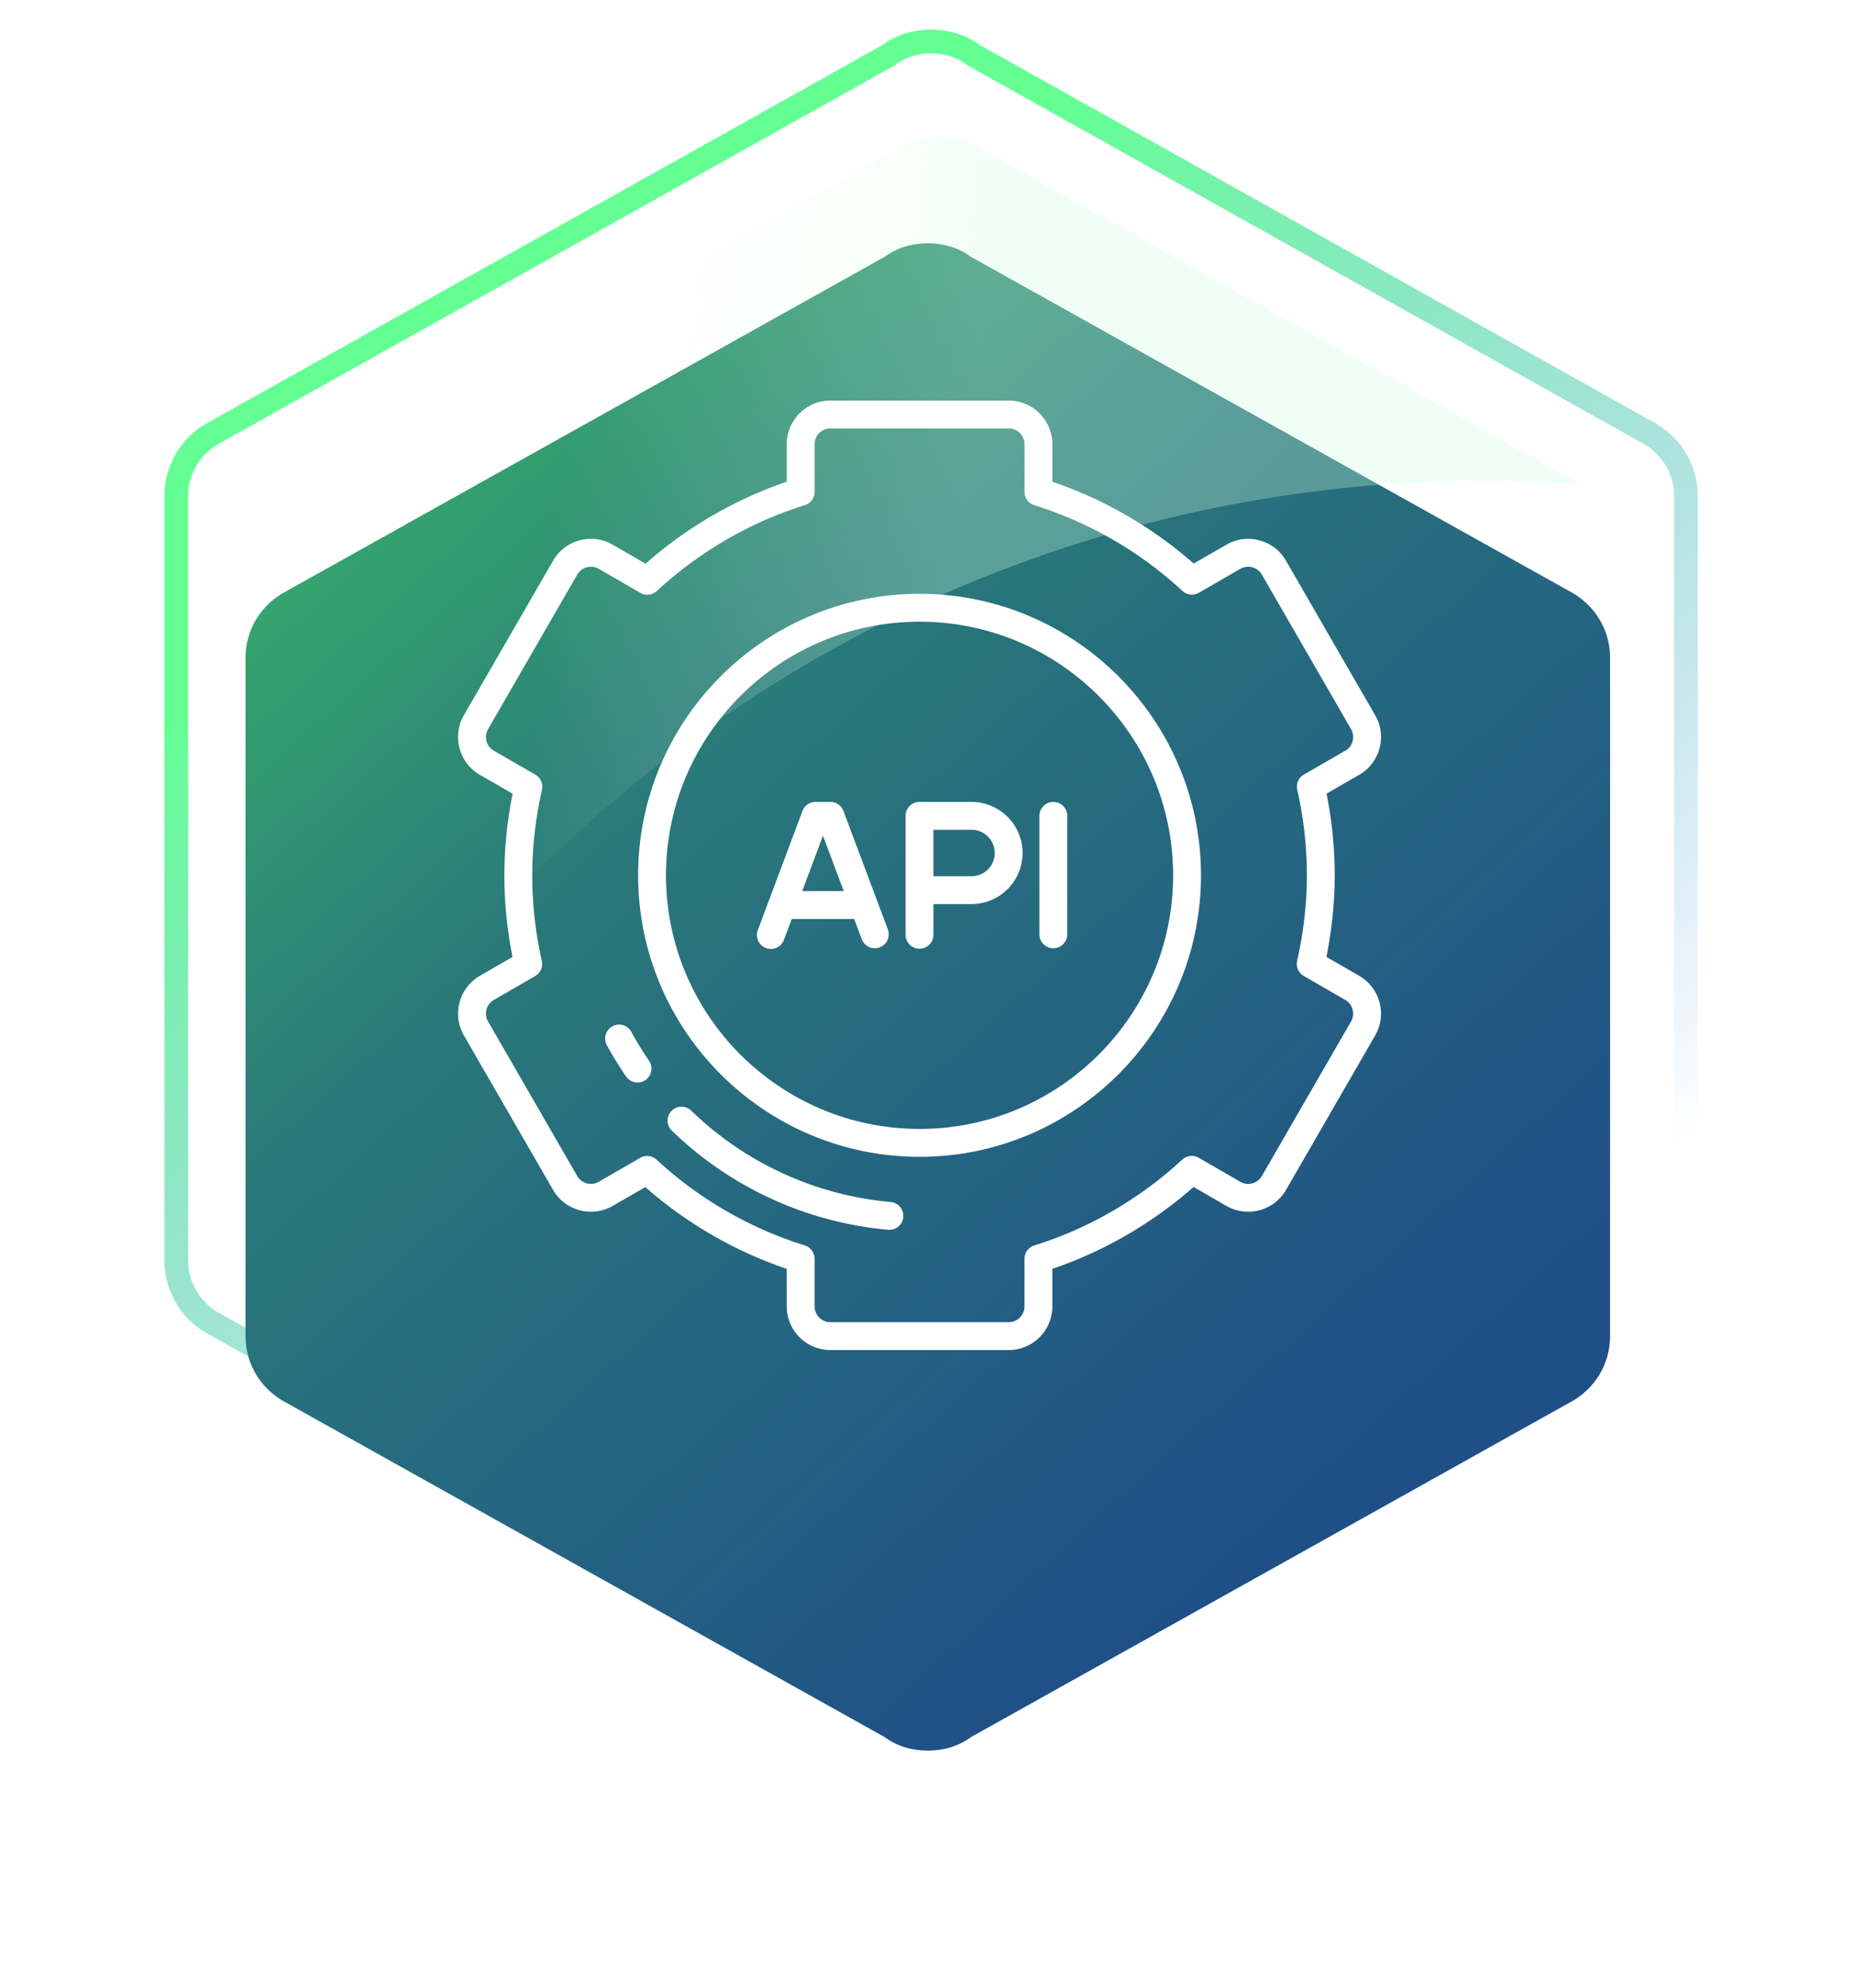
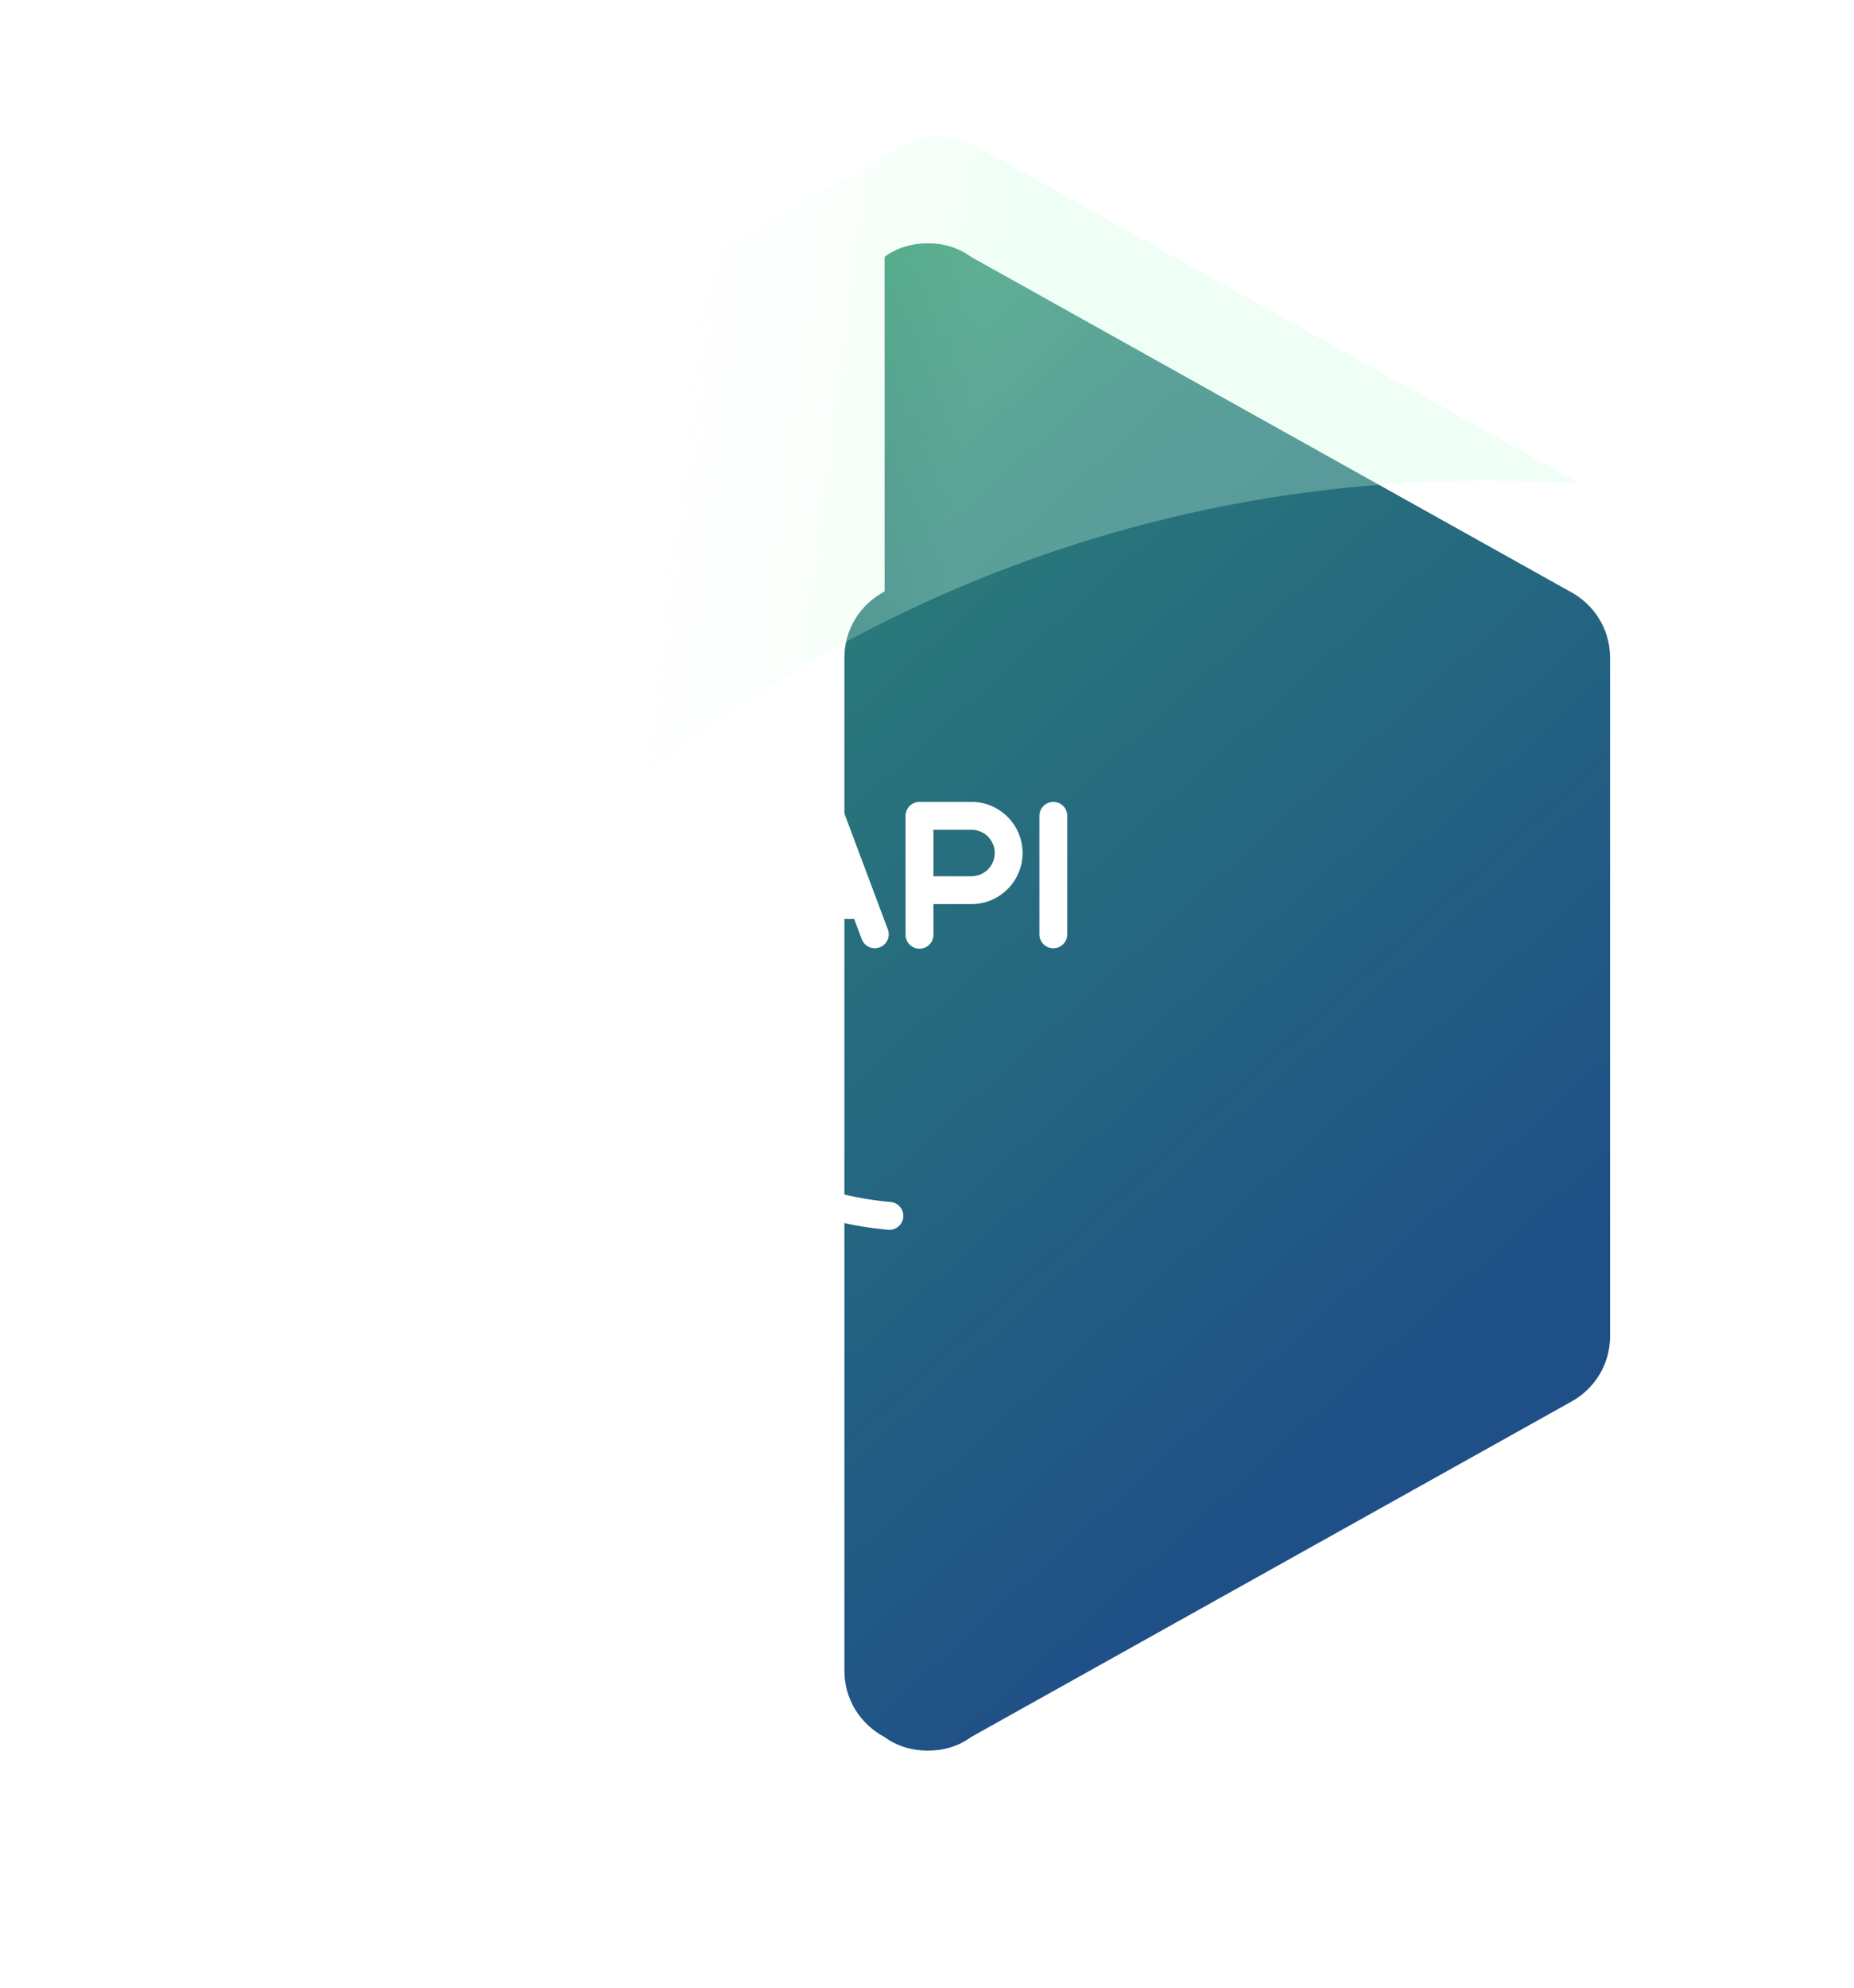
<svg xmlns="http://www.w3.org/2000/svg" width="125" height="134" fill="none">
-   <path d="M111.051 89.266l-.008.005-.008.004-45.374 25.397-.046.026-.042.031c-.764.571-1.739.871-2.795.871-1.057 0-2.032-.3-2.795-.871l-.042-.031-.046-.026L14.52 89.275l-.009-.004-.008-.005a4.867 4.867 0 01-2.618-4.326V33.46a4.866 4.866 0 012.618-4.326l.008-.005.009-.005L59.895 3.729l.046-.026.042-.031c.763-.57 1.738-.871 2.795-.871 1.056 0 2.031.3 2.795.87l.042.032.046.026 45.374 25.397.008.004.008.005a4.866 4.866 0 012.619 4.326v51.48c0 1.867-1.033 3.488-2.619 4.326z" stroke="url(#paint0_linear_2219_4401)" stroke-width="1.6" stroke-linecap="round" />
  <g filter="url(#filter0_d_2219_4401)">
-     <path d="M108.555 82.06c0 1.93-1.074 3.607-2.709 4.47l-40.378 22.556c-.818.609-1.84.914-2.913.914-1.074 0-2.096-.305-2.914-.914L19.264 86.53c-1.636-.863-2.71-2.54-2.71-4.47V36.34c0-1.93 1.074-3.607 2.71-4.47L59.64 9.313c.818-.61 1.84-.914 2.914-.914 1.073 0 2.095.305 2.913.914l40.378 22.555c1.635.864 2.709 2.54 2.709 4.47v45.72z" fill="url(#paint1_linear_2219_4401)" />
+     <path d="M108.555 82.06c0 1.93-1.074 3.607-2.709 4.47l-40.378 22.556c-.818.609-1.84.914-2.913.914-1.074 0-2.096-.305-2.914-.914c-1.636-.863-2.71-2.54-2.71-4.47V36.34c0-1.93 1.074-3.607 2.71-4.47L59.64 9.313c.818-.61 1.84-.914 2.914-.914 1.073 0 2.095.305 2.913.914l40.378 22.555c1.635.864 2.709 2.54 2.709 4.47v45.72z" fill="url(#paint1_linear_2219_4401)" />
  </g>
  <path opacity=".3" fill-rule="evenodd" clip-rule="evenodd" d="M17.79 84.923C32.23 53.903 63.68 32.4 100.152 32.4a91.8 91.8 0 016.406.223L66.265 10.115c-.818-.61-1.84-.915-2.913-.915-1.074 0-2.096.305-2.914.915L20.06 32.67c-1.635.863-2.708 2.54-2.708 4.47v45.72c0 .735.155 1.433.438 2.063z" fill="url(#paint2_linear_2219_4401)" />
  <g clip-path="url(#clip0_2219_4401)" fill="#fff">
-     <path d="M91.639 65.773L89.43 64.5c.37-1.844.558-3.691.558-5.499 0-1.834-.184-3.683-.549-5.504l2.199-1.27a2.924 2.924 0 001.37-1.786 2.924 2.924 0 00-.293-2.234l-6.012-10.412a2.924 2.924 0 00-1.787-1.372 2.924 2.924 0 00-2.234.294l-2.2 1.27a28.166 28.166 0 00-9.53-5.514v-2.529A2.947 2.947 0 0068.008 27H55.985a2.947 2.947 0 00-2.943 2.943v2.53a28.168 28.168 0 00-9.518 5.521l-2.213-1.278a2.924 2.924 0 00-2.234-.294 2.92 2.92 0 00-1.787 1.372l-6.012 10.412a2.924 2.924 0 00-.294 2.234c.204.759.69 1.394 1.372 1.787l2.207 1.274A27.963 27.963 0 0034.005 59c0 1.834.185 3.682.55 5.504l-2.2 1.27a2.947 2.947 0 00-1.077 4.02l6.012 10.412a2.947 2.947 0 004.02 1.078l2.2-1.27a28.167 28.167 0 009.532 5.514v2.529A2.947 2.947 0 0055.985 91H68.01a2.947 2.947 0 002.943-2.943v-2.53a28.168 28.168 0 009.519-5.521l2.213 1.278a2.947 2.947 0 004.02-1.078l6.012-10.412a2.947 2.947 0 00-1.077-4.02zm-.55 3.081l-6.012 10.413a1.065 1.065 0 01-1.454.39l-2.805-1.62a.94.94 0 00-1.107.124c-2.867 2.652-6.317 4.653-9.976 5.787a.94.94 0 00-.662.897v3.212c0 .587-.477 1.064-1.064 1.064H55.985a1.066 1.066 0 01-1.064-1.064v-3.212a.94.94 0 00-.661-.897 26.242 26.242 0 01-9.99-5.78.939.939 0 00-1.107-.123l-2.792 1.612a1.066 1.066 0 01-1.454-.39l-6.011-10.413a1.066 1.066 0 01.39-1.454l2.788-1.61a.94.94 0 00.447-1.02 26.26 26.26 0 01-.647-5.77c0-1.891.22-3.83.657-5.764a.94.94 0 00-.447-1.02L33.295 50.6a1.058 1.058 0 01-.496-.647 1.058 1.058 0 01.107-.807l6.011-10.413a1.06 1.06 0 01.647-.496c.274-.074.561-.036.807.106l2.805 1.62a.94.94 0 001.107-.124c2.868-2.652 6.317-4.653 9.977-5.787a.94.94 0 00.661-.897v-3.212c0-.587.477-1.064 1.065-1.064h12.023c.587 0 1.065.477 1.065 1.064v3.212a.94.94 0 00.66.897 26.24 26.24 0 019.99 5.78.94.94 0 001.107.123l2.792-1.612c.246-.142.533-.18.808-.106s.504.25.646.496l6.012 10.413c.142.246.18.533.106.807-.073.275-.25.505-.495.647l-2.79 1.61a.94.94 0 00-.447 1.02c.43 1.905.648 3.846.648 5.77 0 1.891-.221 3.83-.657 5.764a.94.94 0 00.446 1.02l2.8 1.616c.508.294.682.946.389 1.454z" />
-     <path d="M61.998 40.025c-10.463 0-18.975 8.512-18.975 18.975 0 10.463 8.512 18.975 18.975 18.975 10.463 0 18.975-8.512 18.975-18.975 0-10.463-8.512-18.975-18.975-18.975zm0 36.07c-9.427 0-17.096-7.668-17.096-17.095s7.67-17.096 17.096-17.096c9.427 0 17.096 7.67 17.096 17.096 0 9.427-7.67 17.096-17.096 17.096z" />
    <path d="M65.5 54.053h-3.506a.94.94 0 00-.94.94v8.015a.94.94 0 101.88 0V60.94H65.5c1.9 0 3.444-1.545 3.444-3.444 0-1.9-1.545-3.444-3.444-3.444zm0 5.01h-2.567V55.93h2.568c.863 0 1.565.703 1.565 1.566 0 .863-.702 1.566-1.565 1.566zm-8.634-4.401a.94.94 0 00-.88-.61h-1.002a.94.94 0 00-.879.61l-3.006 8.016a.94.94 0 101.76.66l.522-1.395h4.209l.523 1.395a.94.94 0 001.759-.66l-3.006-8.016zm-2.78 5.403l1.4-3.734 1.4 3.733h-2.8zm16.931-6.012a.94.94 0 00-.939.94v8.015a.94.94 0 001.879 0v-8.016a.94.94 0 00-.94-.94zm-28.44 15.518a.94.94 0 10-1.65.9c.39.714.822 1.417 1.283 2.089a.938.938 0 101.548-1.064 22.216 22.216 0 01-1.181-1.925zm17.5 11.452a22.13 22.13 0 01-13.453-6.142.94.94 0 10-1.307 1.35 24.014 24.014 0 0014.599 6.664.94.94 0 00.161-1.872z" />
  </g>
  <defs>
    <linearGradient id="paint0_linear_2219_4401" x1="71.755" y1="7.2" x2="117.312" y2="74.255" gradientUnits="userSpaceOnUse">
      <stop stop-color="#63FF93" />
      <stop offset="1" stop-color="#4492DC" stop-opacity="0" />
    </linearGradient>
    <linearGradient id="paint1_linear_2219_4401" x1="32.674" y1="-4.989" x2="106.354" y2="76.666" gradientUnits="userSpaceOnUse">
      <stop stop-color="#3CC065" />
      <stop offset=".434" stop-color="#29777B" />
      <stop offset="1" stop-color="#1F4F87" />
    </linearGradient>
    <linearGradient id="paint2_linear_2219_4401" x1="62.152" y1="52.8" x2="35.423" y2="49.345" gradientUnits="userSpaceOnUse">
      <stop stop-color="#D0FFDF" />
      <stop offset="1" stop-color="#fff" stop-opacity="0" />
    </linearGradient>
    <clipPath id="clip0_2219_4401">
      <path fill="#fff" transform="translate(30 27)" d="M0 0h64v64H0z" />
    </clipPath>
    <filter id="filter0_d_2219_4401" x=".555" y=".4" width="124" height="133.6" filterUnits="userSpaceOnUse" color-interpolation-filters="sRGB">
      <feFlood flood-opacity="0" result="BackgroundImageFix" />
      <feColorMatrix in="SourceAlpha" values="0 0 0 0 0 0 0 0 0 0 0 0 0 0 0 0 0 0 127 0" result="hardAlpha" />
      <feOffset dy="8" />
      <feGaussianBlur stdDeviation="8" />
      <feComposite in2="hardAlpha" operator="out" />
      <feColorMatrix values="0 0 0 0 0 0 0 0 0 0 0 0 0 0 0 0 0 0 0.15 0" />
      <feBlend in2="BackgroundImageFix" result="effect1_dropShadow_2219_4401" />
      <feBlend in="SourceGraphic" in2="effect1_dropShadow_2219_4401" result="shape" />
    </filter>
  </defs>
</svg>